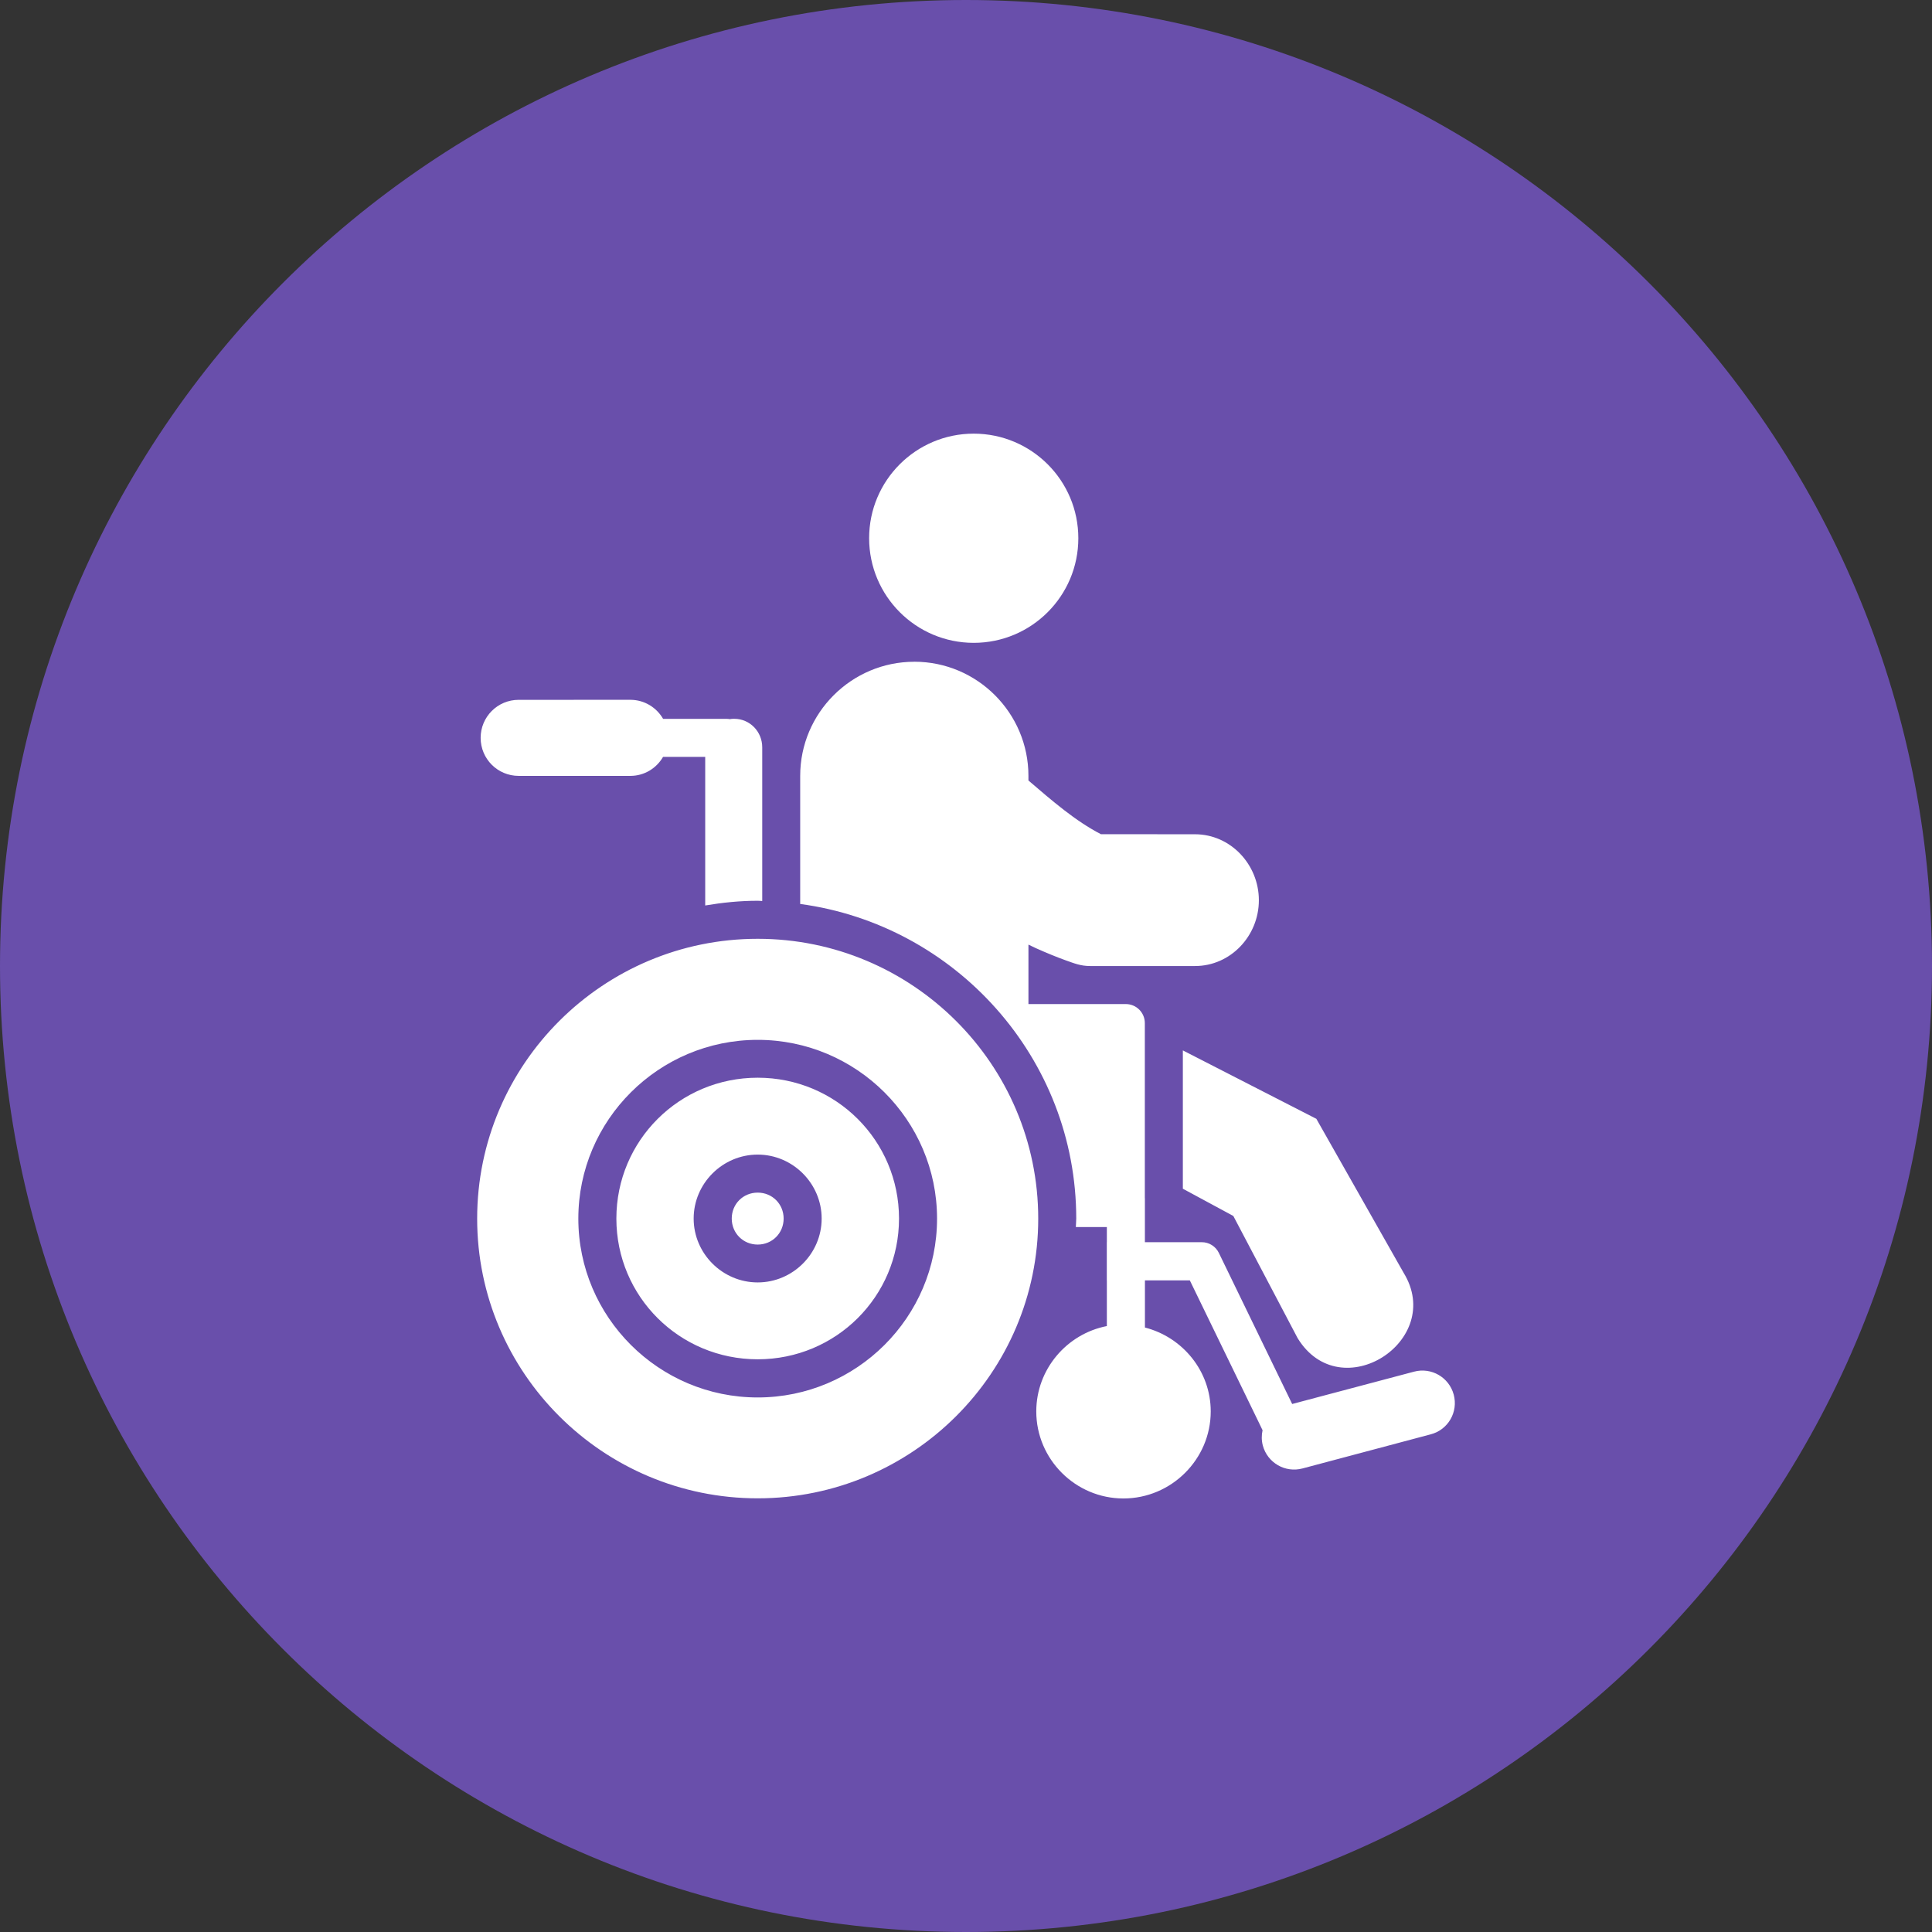
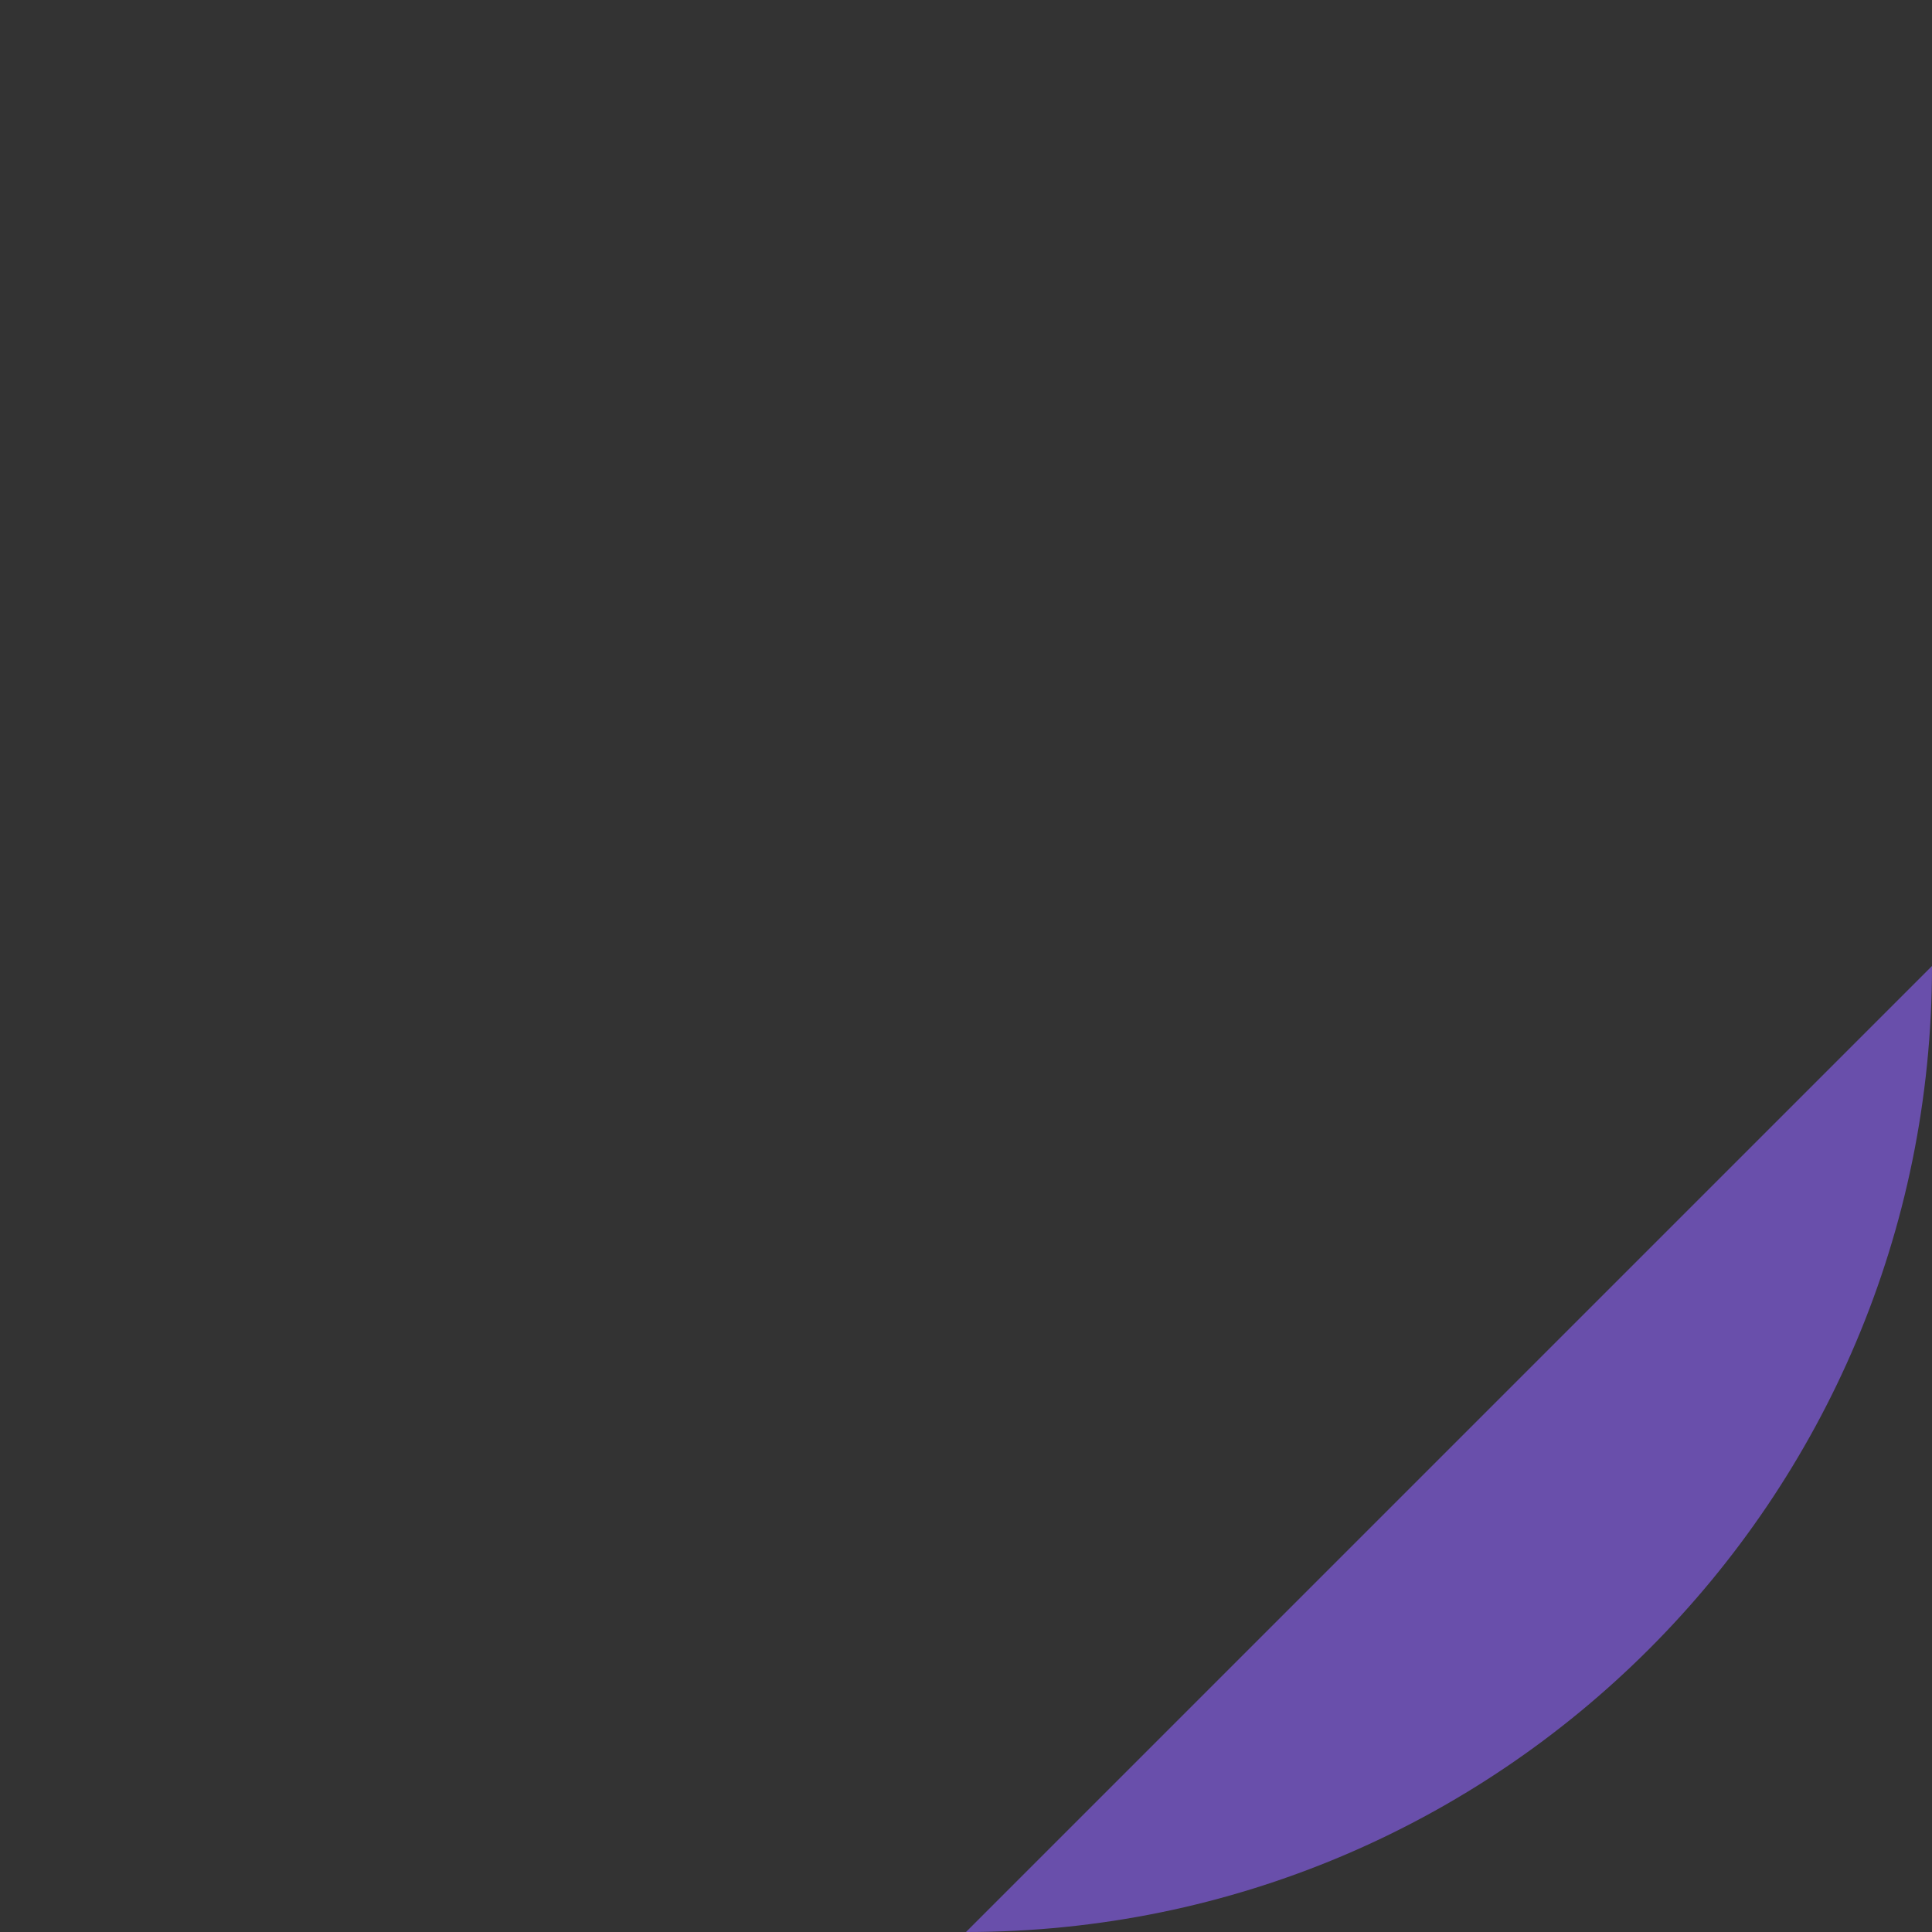
<svg xmlns="http://www.w3.org/2000/svg" width="128pt" height="128pt" version="1.1" viewBox="0 0 128 128">
  <rect x="0" y="0" width="128" height="128" fill="#333333" stroke="none" />
-   <path d="m128 64c0 35.348-28.652 64-64 64s-64-28.652-64-64 28.652-64 64-64 64 28.652 64 64" fill="#694fab" />
-   <path d="m64.512 28.73c-3.828 0-6.93 3.102-6.93 6.926 0 3.828 3.102 6.934 6.93 6.934s6.93-3.106 6.93-6.93c0-3.828-3.102-6.926-6.93-6.93zm-3.938 15.113c-4.164 0-7.559 3.394-7.559 7.559v8.488c10.289 1.387 18.289 10.211 18.289 20.848 0 0.188-0.023 0.371-0.027 0.559h2.055v1.004h-0.004v2.523h0.004v3.031c-2.652 0.516-4.676 2.859-4.676 5.656 0 3.172 2.598 5.766 5.773 5.766 3.176 0 5.785-2.594 5.785-5.766 0-2.676-1.867-4.922-4.359-5.559v-3.125h2.973l4.547 9.363 0.273 0.566c-0.07 0.324-0.074 0.668 0.016 1.012 0.309 1.148 1.484 1.828 2.633 1.52l8.5-2.262c1.148-0.305 1.824-1.477 1.516-2.629-0.309-1.148-1.484-1.828-2.633-1.52l-8.07 2.141-4.859-10.012c-0.211-0.434-0.652-0.711-1.133-0.707h-3.766v-2.918h-0.004v-11.605c-0.004-0.695-0.57-1.258-1.266-1.254h-6.445v-3.938c0.164 0.074 0.332 0.16 0.492 0.234 0.707 0.316 1.375 0.59 1.961 0.801 0.586 0.207 1.004 0.383 1.637 0.383h6.945c2.356 0 4.231-1.992 4.231-4.359 0-2.367-1.875-4.371-4.231-4.371l-6.231-0.004c-1.691-0.871-3.246-2.223-4.805-3.559v-0.309c0-4.164-3.394-7.559-7.559-7.559zm-26.211 2.523c-1.395 0-2.519 1.125-2.519 2.519s1.125 2.519 2.519 2.519h7.398c0.934 0 1.734-0.508 2.168-1.258h2.793v9.844c1.133-0.191 2.289-0.312 3.477-0.312 0.102 0 0.199 0.012 0.301 0.016v-10.18c0-1.047-0.824-1.891-1.852-1.891h-0.078c-0.074 0-0.145 0.012-0.215 0.023-0.074-0.012-0.148-0.02-0.223-0.02h-4.199c-0.434-0.75-1.238-1.262-2.172-1.262zm15.836 15.832c-10.25 0-18.586 8.316-18.586 18.539 0 10.223 8.336 18.531 18.586 18.531s18.586-8.309 18.586-18.531c0-10.223-8.336-18.539-18.586-18.539zm0 6.695c6.543 0 11.883 5.316 11.883 11.844 0 6.531-5.336 11.848-11.883 11.848-6.543 0-11.883-5.316-11.883-11.848s5.336-11.844 11.883-11.844zm28.168 0.699v9.164l3.344 1.805 4.262 8.098c2.848 4.637 9.789 0.172 7.019-4.336l-5.781-10.199zm-28.168 1.809c-5.188 0-9.363 4.168-9.363 9.332s4.176 9.324 9.363 9.324 9.363-4.16 9.363-9.324-4.176-9.332-9.363-9.332zm0 5.094c2.324 0 4.238 1.914 4.238 4.238s-1.914 4.231-4.238 4.231-4.242-1.906-4.242-4.231 1.914-4.238 4.242-4.238zm0 2.519c-0.965 0-1.719 0.754-1.719 1.719s0.754 1.723 1.719 1.723c0.965 0 1.719-0.758 1.719-1.723s-0.754-1.719-1.719-1.719z" fill="#fff" />
+   <path d="m128 64c0 35.348-28.652 64-64 64" fill="#694fab" />
</svg>